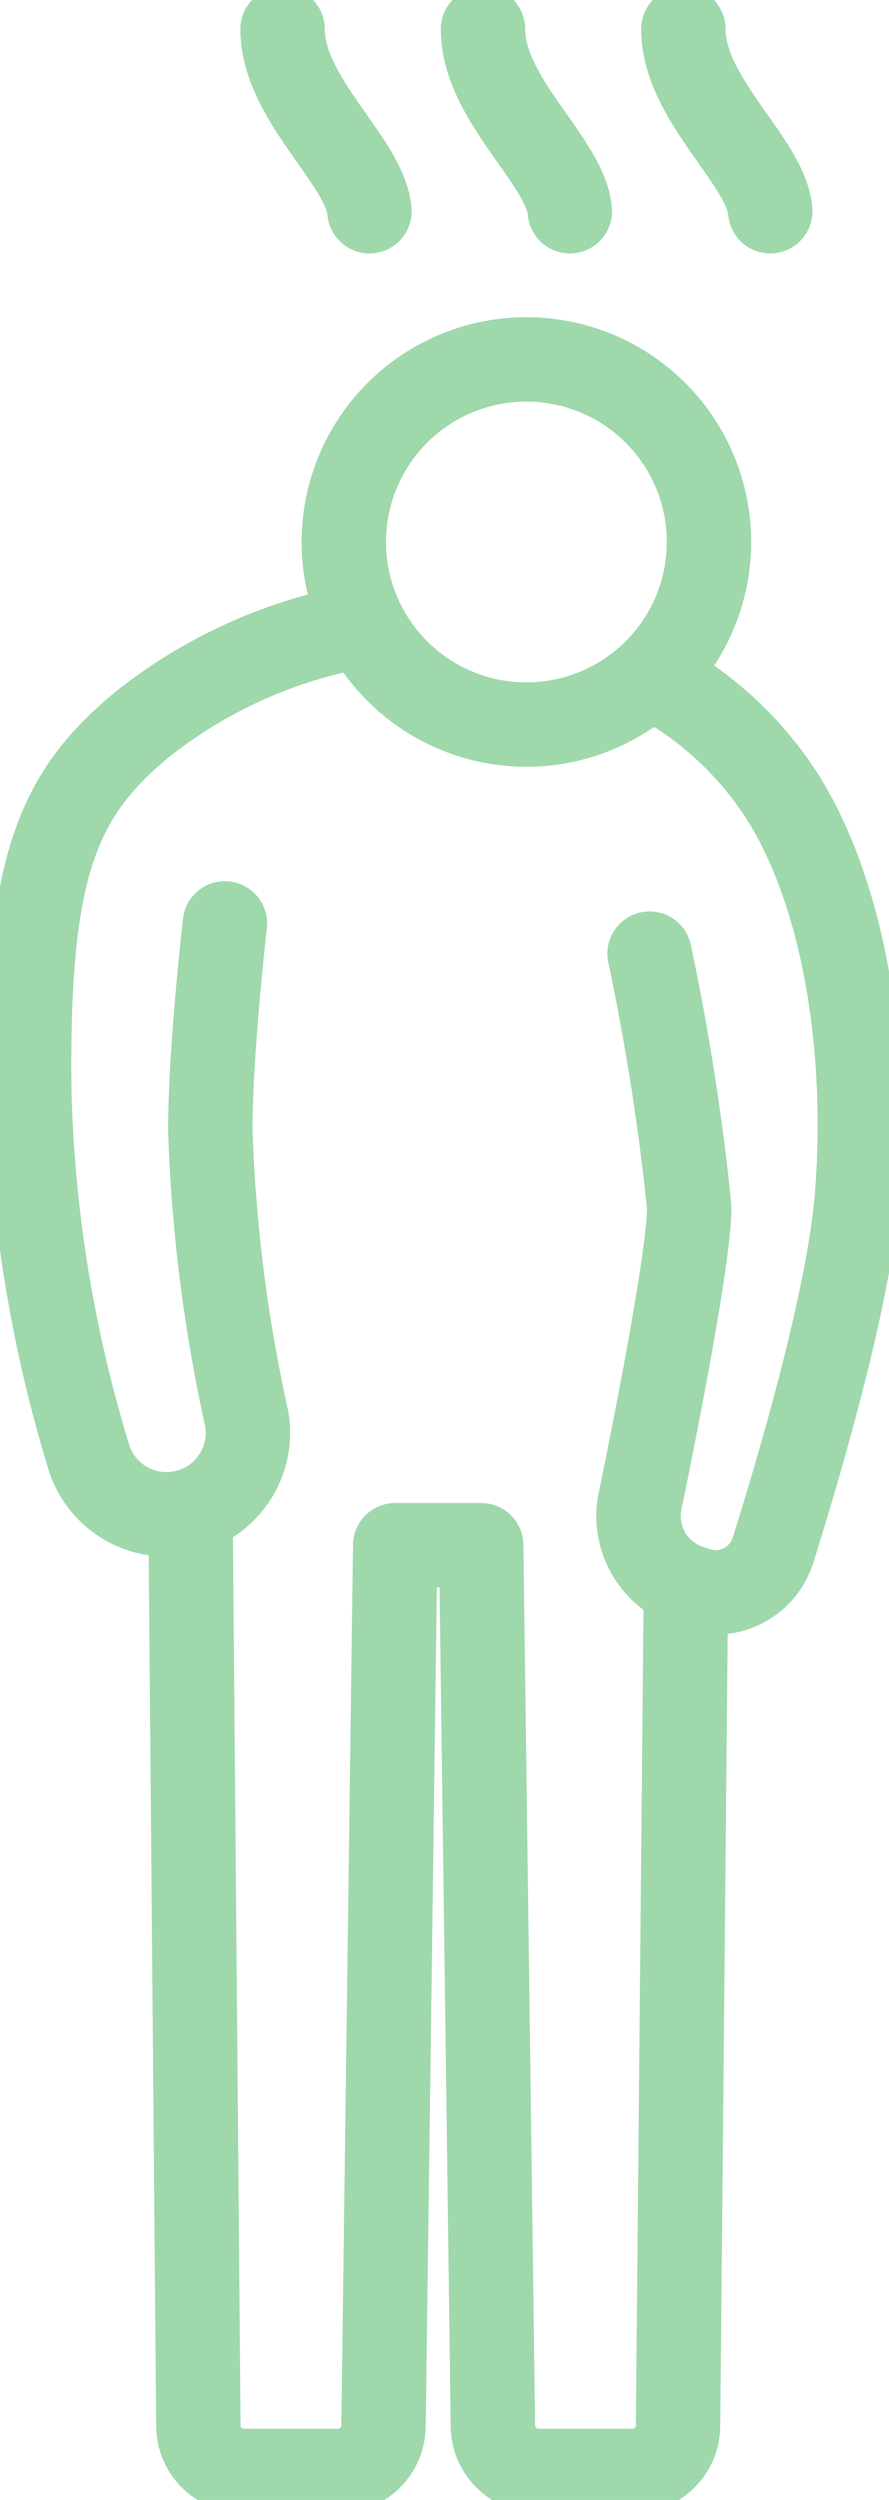
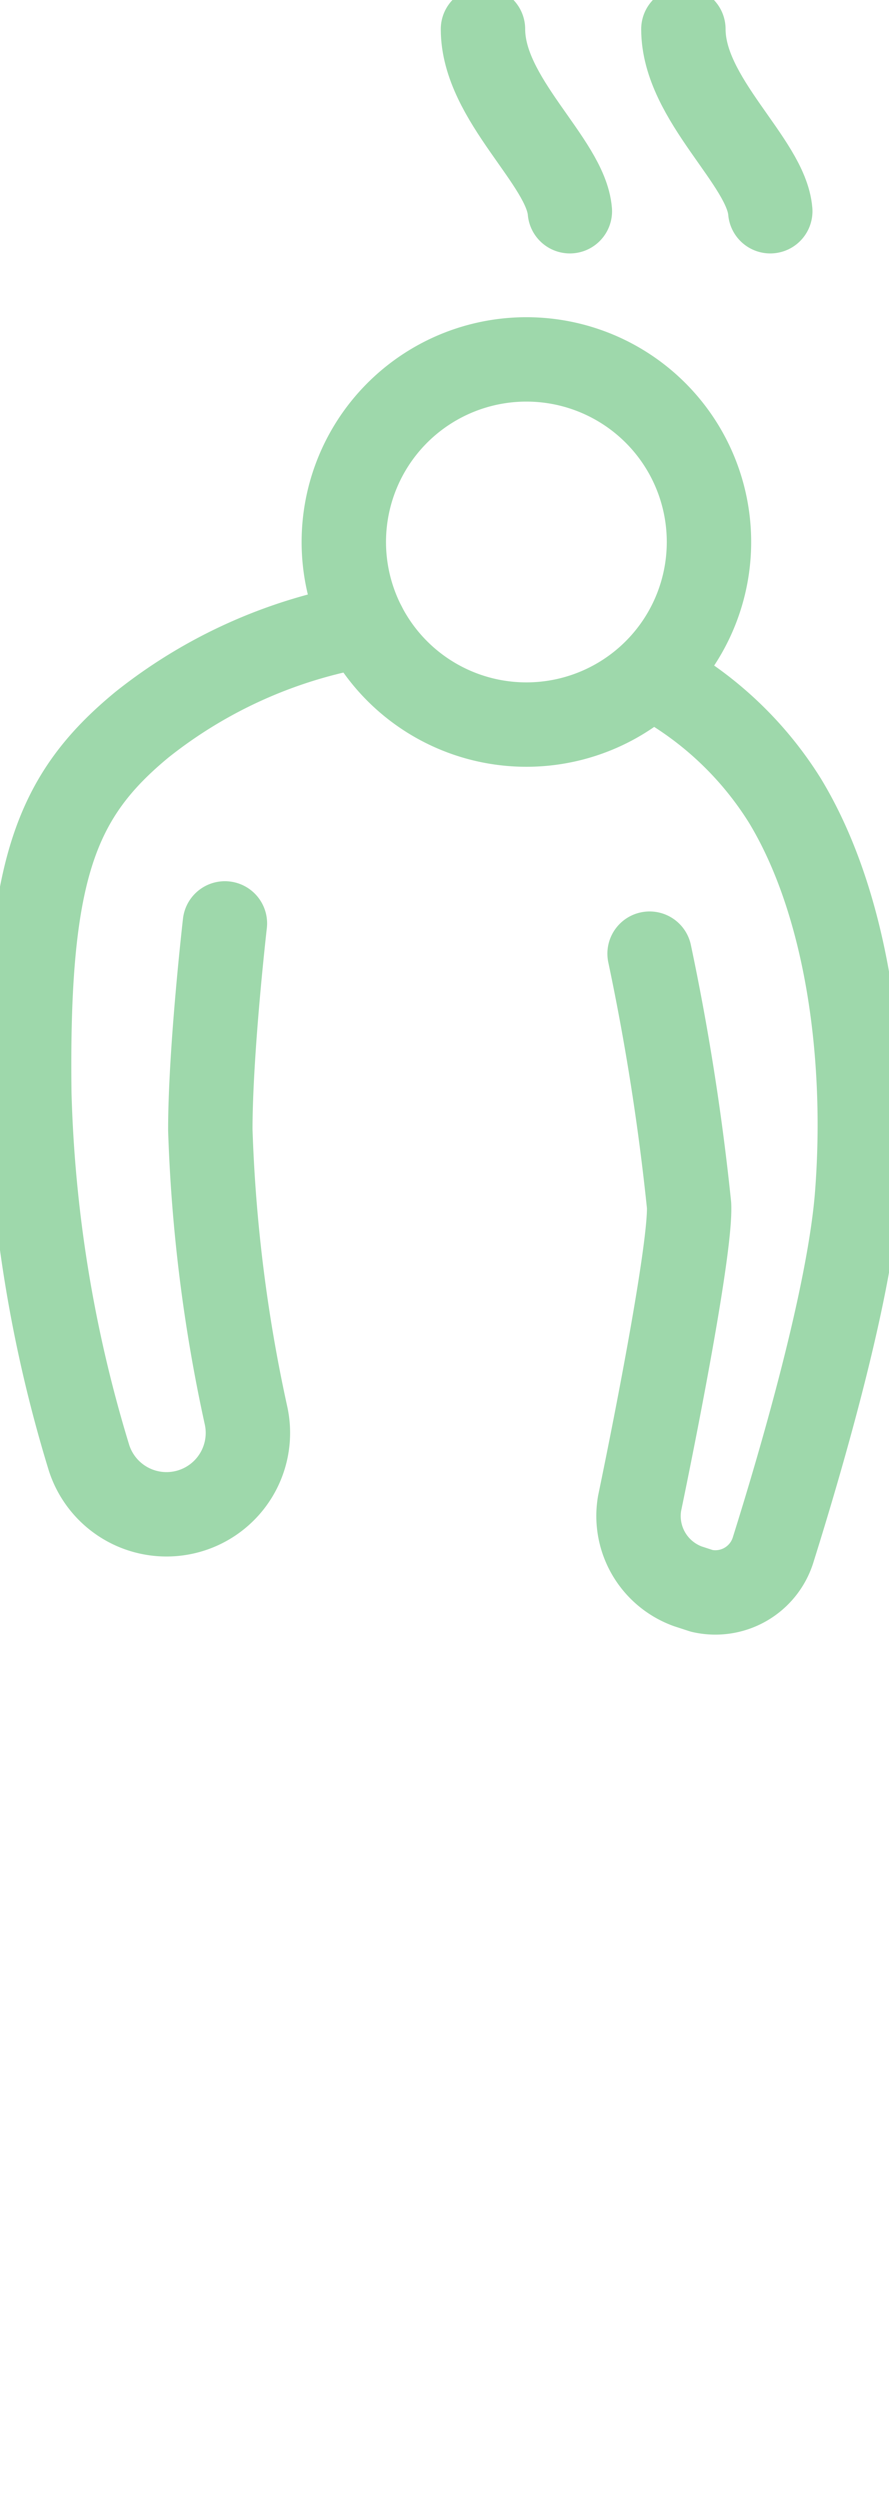
<svg xmlns="http://www.w3.org/2000/svg" id="グループ_69" data-name="グループ 69" width="40.029" height="112.561" viewBox="0 0 40.029 112.561">
  <defs>
    <clipPath id="clip-path">
      <rect id="長方形_58" data-name="長方形 58" width="40.029" height="112.561" fill="none" stroke="#9ed8ab" stroke-width="1" />
    </clipPath>
  </defs>
  <g id="グループ_68" data-name="グループ 68" clip-path="url(#clip-path)">
    <path id="パス_80" data-name="パス 80" d="M42.6,44.425a15.7,15.7,0,0,1,5.659,5.392c2.768,4.558,3.744,11.395,3.256,17.743-.353,4.593-2.581,12.169-3.786,16.007a2.722,2.722,0,0,1-3.2,1.84l-.638-.208a3.367,3.367,0,0,1-2.173-3.723c.882-4.253,2.308-11.643,2.23-13.428A109.26,109.26,0,0,0,42.17,56.714" transform="translate(-12.921 -13.776)" fill="none" stroke="#9ed8ab" stroke-linecap="round" stroke-linejoin="round" stroke-width="3.8" />
    <path id="パス_81" data-name="パス 81" d="M10.716,54.23s-.657,5.712-.657,9.294a70.5,70.5,0,0,0,1.6,12.828A3.665,3.665,0,0,1,4.6,78.3,61.625,61.625,0,0,1,1.909,61.881c-.13-10.005,1.168-13.38,5.074-16.6a21.961,21.961,0,0,1,9.994-4.47" transform="translate(-0.589 -12.654)" fill="none" stroke="#9ed8ab" stroke-linecap="round" stroke-linejoin="round" stroke-width="3.8" />
    <path id="パス_82" data-name="パス 82" d="M38.881,31.675a8.221,8.221,0,1,1-8.22-8.22A8.22,8.22,0,0,1,38.881,31.675Z" transform="translate(-6.958 -7.273)" fill="none" stroke="#9ed8ab" stroke-linecap="round" stroke-linejoin="round" stroke-width="3.8" />
-     <path id="パス_83" data-name="パス 83" d="M12.435,98.7l.353,41.125a2.044,2.044,0,0,0,2.044,2.034H19.08a2.044,2.044,0,0,0,2.044-2.017l.527-39.664h3.872l.527,39.664a2.044,2.044,0,0,0,2.044,2.017h4.248a2.044,2.044,0,0,0,2.044-2.034l.353-37.586" transform="translate(-3.856 -30.605)" fill="none" stroke="#9ed8ab" stroke-linecap="round" stroke-linejoin="round" stroke-width="3.8" />
-     <path id="パス_84" data-name="パス 84" d="M18.443,1.9c0,3.167,3.726,5.961,3.912,8.2" transform="translate(-5.719 -0.589)" fill="none" stroke="#9ed8ab" stroke-linecap="round" stroke-linejoin="round" stroke-width="3.8" />
    <path id="パス_85" data-name="パス 85" d="M31.521,1.9c0,3.167,3.726,5.961,3.912,8.2" transform="translate(-9.774 -0.589)" fill="none" stroke="#9ed8ab" stroke-linecap="round" stroke-linejoin="round" stroke-width="3.8" />
    <path id="パス_86" data-name="パス 86" d="M44.6,1.9c0,3.167,3.726,5.961,3.912,8.2" transform="translate(-13.829 -0.589)" fill="none" stroke="#9ed8ab" stroke-linecap="round" stroke-linejoin="round" stroke-width="3.8" />
  </g>
</svg>